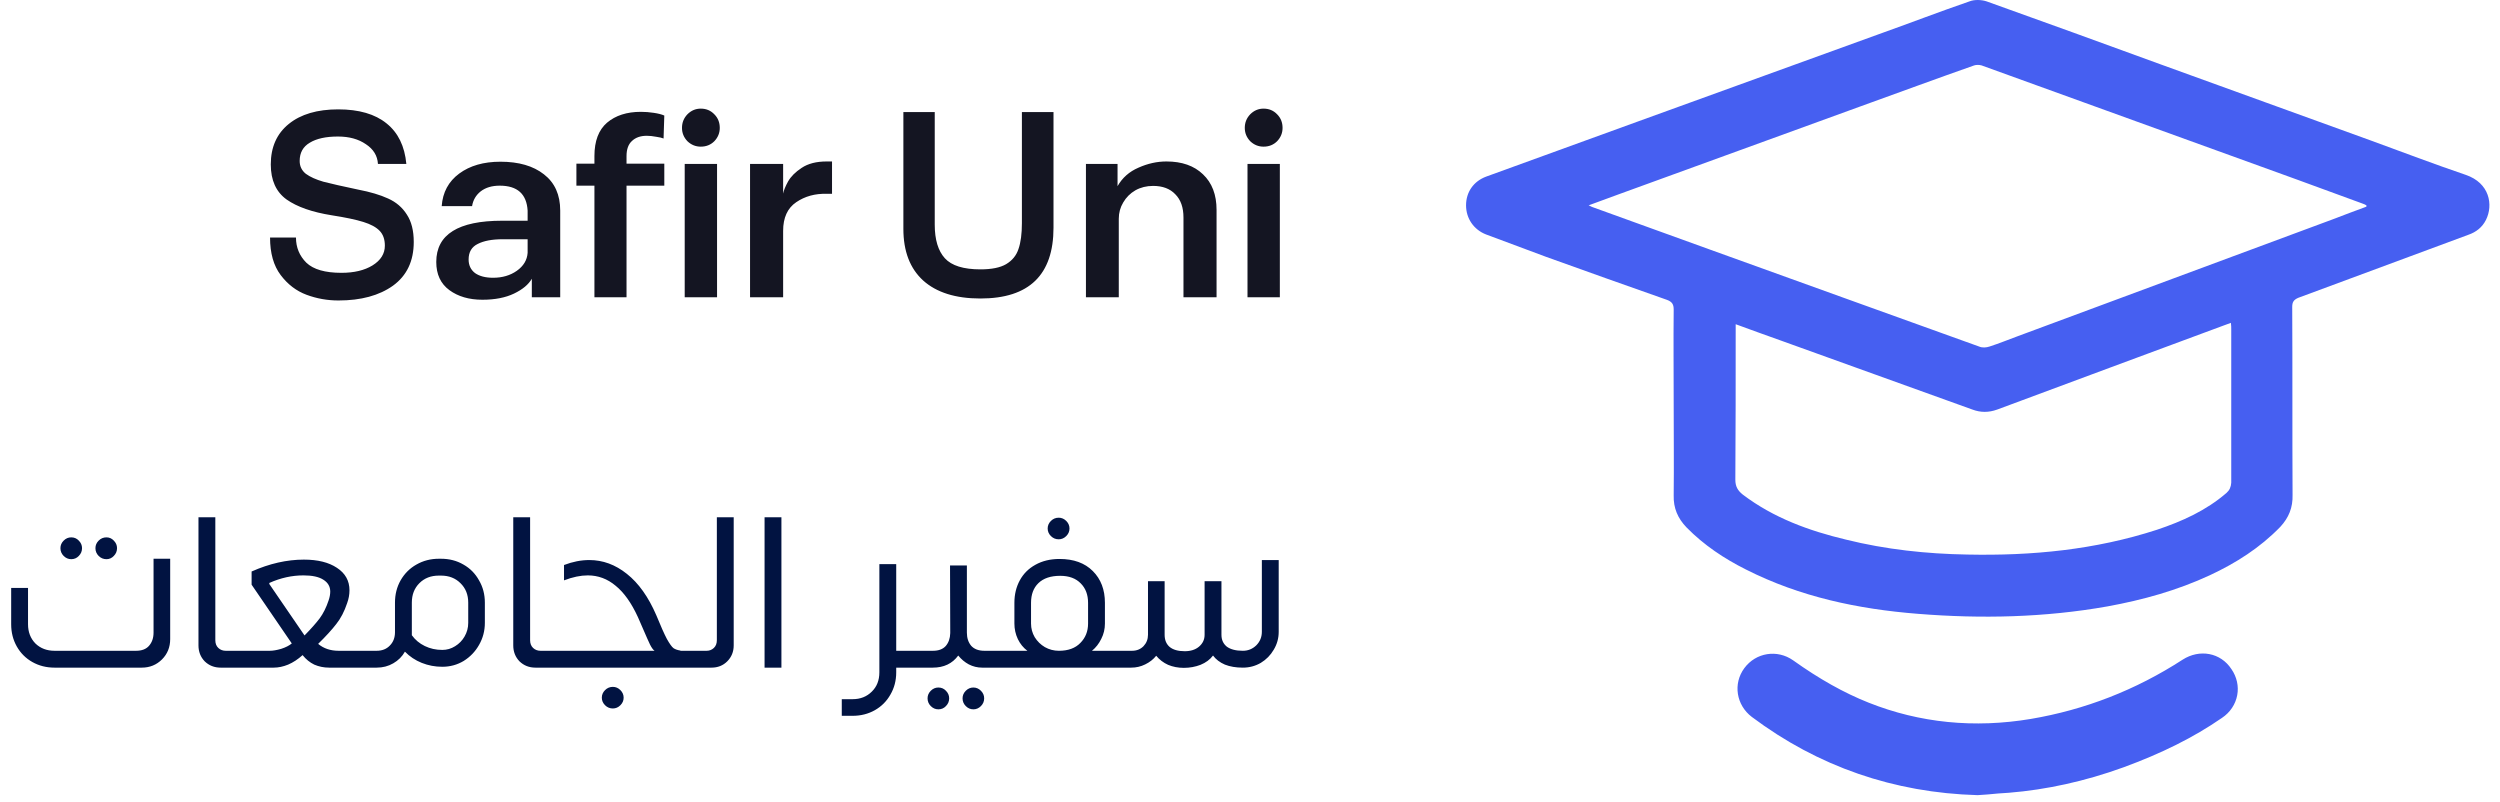
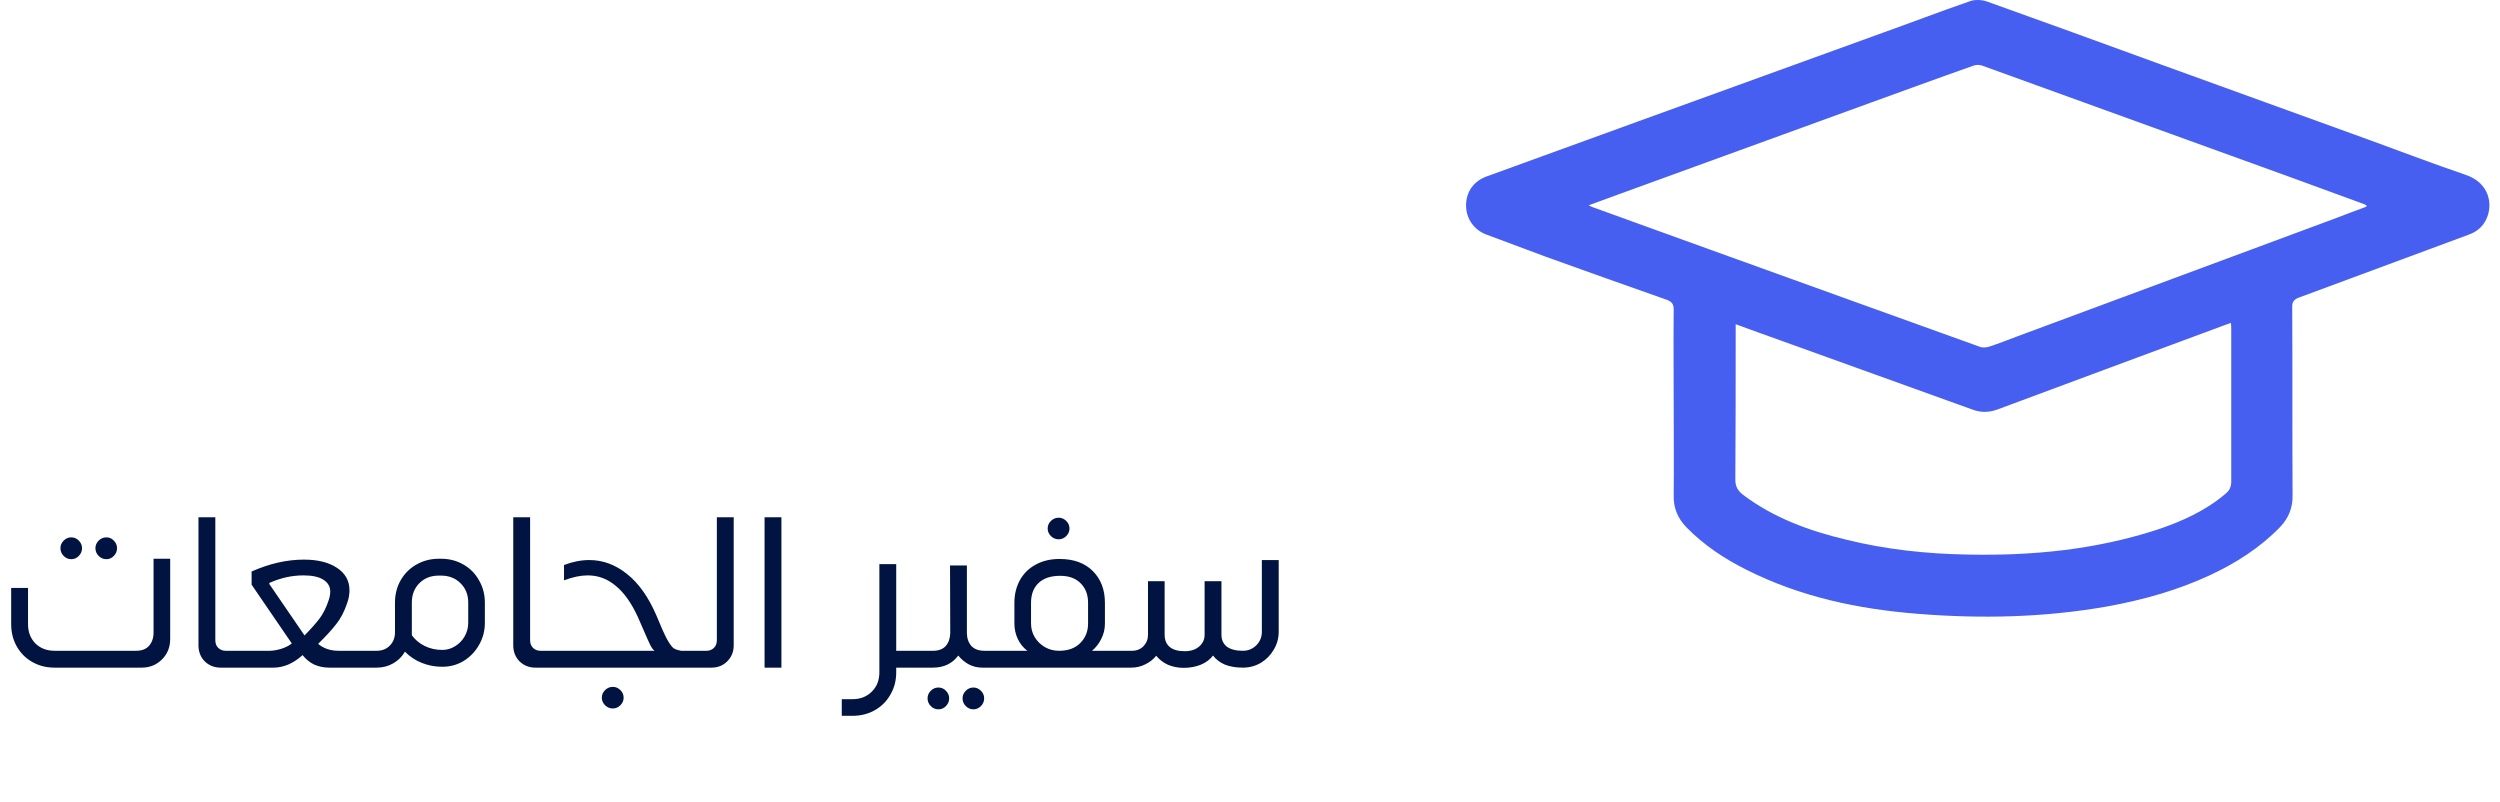
<svg xmlns="http://www.w3.org/2000/svg" width="162" height="52" viewBox="0 0 162 52" fill="none">
-   <path d="M23.211 12.287C23.989 12.436 24.635 12.628 25.147 12.863C25.669 13.097 26.075 13.444 26.363 13.903C26.661 14.351 26.811 14.943 26.811 15.679C26.811 16.916 26.363 17.86 25.467 18.511C24.571 19.151 23.392 19.471 21.931 19.471C21.216 19.471 20.528 19.348 19.867 19.103C19.205 18.857 18.645 18.431 18.187 17.823C17.728 17.215 17.499 16.404 17.499 15.391H19.179C19.179 16.031 19.403 16.575 19.851 17.023C20.309 17.46 21.067 17.679 22.123 17.679C22.944 17.679 23.616 17.519 24.139 17.199C24.672 16.868 24.939 16.441 24.939 15.919C24.939 15.513 24.827 15.193 24.603 14.959C24.379 14.724 24.027 14.532 23.547 14.383C23.067 14.233 22.384 14.089 21.499 13.951C20.229 13.748 19.253 13.407 18.571 12.927C17.888 12.436 17.547 11.679 17.547 10.655C17.547 9.535 17.936 8.66 18.715 8.031C19.493 7.401 20.56 7.087 21.915 7.087C23.259 7.087 24.304 7.391 25.051 7.999C25.797 8.596 26.224 9.471 26.331 10.623H24.491C24.459 10.089 24.197 9.663 23.707 9.343C23.227 9.012 22.624 8.847 21.899 8.847C21.12 8.847 20.512 8.98 20.075 9.247C19.637 9.503 19.419 9.897 19.419 10.431C19.419 10.772 19.552 11.049 19.819 11.263C20.096 11.465 20.475 11.636 20.955 11.775C21.445 11.903 22.197 12.073 23.211 12.287ZM32.43 10.479C33.614 10.479 34.553 10.751 35.246 11.295C35.95 11.839 36.302 12.623 36.302 13.647V19.263H34.462V18.063C34.249 18.436 33.865 18.756 33.31 19.023C32.756 19.289 32.073 19.423 31.262 19.423C30.398 19.423 29.684 19.215 29.118 18.799C28.553 18.383 28.27 17.775 28.27 16.975C28.27 15.193 29.694 14.303 32.542 14.303H34.19V13.647C34.126 12.569 33.524 12.031 32.382 12.031C31.881 12.031 31.47 12.153 31.15 12.399C30.841 12.644 30.654 12.964 30.59 13.359H28.622C28.686 12.463 29.065 11.759 29.758 11.247C30.452 10.735 31.342 10.479 32.43 10.479ZM32.574 15.503C31.892 15.503 31.353 15.604 30.958 15.807C30.564 15.999 30.366 16.335 30.366 16.815C30.366 17.188 30.505 17.481 30.782 17.695C31.07 17.897 31.46 17.999 31.95 17.999C32.548 17.999 33.06 17.849 33.486 17.551C33.924 17.241 34.158 16.852 34.19 16.383V15.503H32.574ZM37.351 10.607H38.519V10.111C38.519 9.14 38.791 8.42 39.335 7.951C39.89 7.481 40.621 7.247 41.527 7.247C41.805 7.247 42.082 7.268 42.359 7.311C42.647 7.353 42.877 7.412 43.047 7.487L42.999 8.975C42.903 8.932 42.743 8.895 42.519 8.863C42.295 8.82 42.093 8.799 41.911 8.799C41.506 8.799 41.186 8.911 40.951 9.135C40.717 9.348 40.599 9.673 40.599 10.111V10.607H43.047V12.031H40.599V19.263H38.519V12.031H37.351V10.607ZM44.193 8.287C44.193 7.945 44.31 7.652 44.545 7.407C44.79 7.161 45.078 7.039 45.409 7.039C45.761 7.039 46.054 7.161 46.289 7.407C46.523 7.641 46.641 7.935 46.641 8.287C46.641 8.617 46.523 8.905 46.289 9.151C46.054 9.385 45.761 9.503 45.409 9.503C45.078 9.503 44.79 9.385 44.545 9.151C44.31 8.905 44.193 8.617 44.193 8.287ZM46.465 10.623V19.263H44.369V10.623H46.465ZM50.747 12.543C50.79 12.329 50.897 12.068 51.067 11.759C51.249 11.439 51.542 11.145 51.947 10.879C52.363 10.601 52.902 10.463 53.563 10.463H53.915V12.559H53.563C52.817 12.537 52.161 12.719 51.595 13.103C51.03 13.487 50.747 14.105 50.747 14.959V19.263H48.603V10.623H50.747V12.543ZM60.571 7.263V14.559C60.571 15.529 60.79 16.255 61.227 16.735C61.665 17.215 62.433 17.455 63.531 17.455C64.257 17.455 64.811 17.343 65.195 17.119C65.59 16.884 65.857 16.559 65.995 16.143C66.145 15.716 66.219 15.156 66.219 14.463V7.263H68.267V14.751C68.267 17.812 66.689 19.343 63.531 19.343C61.921 19.343 60.683 18.953 59.819 18.175C58.966 17.396 58.539 16.281 58.539 14.831V7.263H60.571ZM75.585 10.463C76.588 10.463 77.377 10.74 77.953 11.295C78.54 11.849 78.833 12.617 78.833 13.599V19.263H76.689V14.095C76.689 13.444 76.513 12.943 76.161 12.591C75.82 12.228 75.34 12.047 74.721 12.047C74.295 12.047 73.911 12.143 73.569 12.335C73.239 12.527 72.977 12.788 72.785 13.119C72.593 13.439 72.497 13.791 72.497 14.175V19.263H70.369V10.623H72.417V12.063C72.727 11.519 73.18 11.119 73.777 10.863C74.375 10.596 74.977 10.463 75.585 10.463ZM80.662 8.287C80.662 7.945 80.779 7.652 81.014 7.407C81.259 7.161 81.547 7.039 81.878 7.039C82.23 7.039 82.523 7.161 82.758 7.407C82.992 7.641 83.11 7.935 83.11 8.287C83.11 8.617 82.992 8.905 82.758 9.151C82.523 9.385 82.23 9.503 81.878 9.503C81.547 9.503 81.259 9.385 81.014 9.151C80.779 8.905 80.662 8.617 80.662 8.287ZM82.934 10.623V19.263H80.838V10.623H82.934Z" fill="#141522" />
  <path d="M4.616 36.235C4.429 36.235 4.266 36.165 4.126 36.025C3.986 35.885 3.916 35.717 3.916 35.521C3.916 35.334 3.986 35.171 4.126 35.031C4.266 34.891 4.429 34.821 4.616 34.821C4.812 34.821 4.975 34.891 5.106 35.031C5.246 35.171 5.316 35.334 5.316 35.521C5.316 35.717 5.246 35.885 5.106 36.025C4.975 36.165 4.812 36.235 4.616 36.235ZM6.898 36.235C6.702 36.235 6.534 36.165 6.394 36.025C6.254 35.885 6.184 35.717 6.184 35.521C6.184 35.334 6.254 35.171 6.394 35.031C6.534 34.891 6.702 34.821 6.898 34.821C7.085 34.821 7.243 34.891 7.374 35.031C7.514 35.171 7.584 35.334 7.584 35.521C7.584 35.717 7.514 35.885 7.374 36.025C7.243 36.165 7.085 36.235 6.898 36.235ZM1.816 40.449C1.816 40.953 1.975 41.368 2.292 41.695C2.619 42.012 3.034 42.171 3.538 42.171H8.816C9.189 42.171 9.469 42.063 9.656 41.849C9.852 41.625 9.95 41.34 9.95 40.995V36.207H11.028V41.415C11.028 41.937 10.851 42.376 10.496 42.731C10.141 43.085 9.703 43.263 9.18 43.263H3.538C3.006 43.263 2.525 43.141 2.096 42.899C1.667 42.656 1.331 42.32 1.088 41.891C0.845 41.461 0.724 40.981 0.724 40.449V38.097H1.816V40.449ZM13.953 41.485C13.953 41.699 14.018 41.867 14.149 41.989C14.279 42.11 14.438 42.171 14.624 42.171H15.521V43.263H14.303C13.892 43.263 13.546 43.127 13.267 42.857C12.996 42.577 12.861 42.231 12.861 41.821V33.519H13.953V41.485ZM23.892 42.171V43.263H21.33C20.985 43.263 20.663 43.197 20.364 43.067C20.075 42.927 19.823 42.721 19.608 42.451C19.309 42.721 18.997 42.927 18.67 43.067C18.352 43.197 18.04 43.263 17.732 43.263H15.394V43.249L14.946 43.081V42.353L15.394 42.185V42.171H17.48C17.685 42.171 17.933 42.129 18.222 42.045C18.511 41.951 18.74 41.835 18.908 41.695L16.304 37.887V37.033C17.461 36.519 18.59 36.263 19.692 36.263C20.588 36.263 21.302 36.44 21.834 36.795C22.375 37.149 22.646 37.635 22.646 38.251C22.646 38.531 22.595 38.811 22.492 39.091C22.314 39.623 22.081 40.071 21.792 40.435C21.512 40.799 21.12 41.228 20.616 41.723C20.971 42.021 21.414 42.171 21.946 42.171H23.892ZM19.734 41.177C20.154 40.747 20.48 40.379 20.714 40.071C20.947 39.753 21.139 39.371 21.288 38.923C21.363 38.708 21.4 38.512 21.4 38.335C21.4 38.008 21.25 37.751 20.952 37.565C20.663 37.378 20.233 37.285 19.664 37.285C18.917 37.285 18.18 37.448 17.452 37.775V37.845L19.734 41.177ZM28.577 36.207C29.118 36.207 29.603 36.333 30.033 36.585C30.462 36.827 30.798 37.168 31.041 37.607C31.293 38.036 31.419 38.517 31.419 39.049V40.365C31.419 40.878 31.293 41.354 31.041 41.793C30.798 42.222 30.467 42.567 30.047 42.829C29.627 43.081 29.165 43.207 28.661 43.207C28.194 43.207 27.751 43.123 27.331 42.955C26.911 42.787 26.547 42.544 26.239 42.227C26.061 42.544 25.809 42.796 25.483 42.983C25.165 43.169 24.806 43.263 24.405 43.263H23.789L23.313 43.081V42.353L23.789 42.171H24.405C24.759 42.171 25.044 42.059 25.259 41.835C25.483 41.611 25.595 41.321 25.595 40.967V39.049C25.595 38.517 25.716 38.036 25.959 37.607C26.211 37.168 26.551 36.827 26.981 36.585C27.419 36.333 27.905 36.207 28.437 36.207H28.577ZM30.341 39.049C30.341 38.535 30.173 38.115 29.837 37.789C29.51 37.462 29.09 37.299 28.577 37.299H28.437C27.923 37.299 27.503 37.462 27.177 37.789C26.85 38.115 26.687 38.535 26.687 39.049V41.163C26.901 41.461 27.181 41.695 27.527 41.863C27.872 42.031 28.25 42.115 28.661 42.115C28.959 42.115 29.235 42.035 29.487 41.877C29.748 41.718 29.953 41.508 30.103 41.247C30.261 40.976 30.341 40.682 30.341 40.365V39.049ZM34.351 41.485C34.351 41.699 34.416 41.867 34.547 41.989C34.678 42.11 34.836 42.171 35.023 42.171H35.919V43.263H34.701C34.29 43.263 33.945 43.127 33.665 42.857C33.394 42.577 33.259 42.231 33.259 41.821V33.519H34.351V41.485ZM44.934 42.171V43.263H35.806L35.33 43.081V42.353L35.806 42.171H42.414C42.321 42.105 42.223 41.97 42.12 41.765C42.018 41.55 41.868 41.214 41.672 40.757L41.336 39.987C40.916 39.072 40.436 38.395 39.894 37.957C39.362 37.509 38.76 37.285 38.088 37.285C37.622 37.285 37.108 37.392 36.548 37.607V36.613C37.108 36.398 37.654 36.291 38.186 36.291C39.064 36.291 39.876 36.589 40.622 37.187C41.378 37.784 42.013 38.675 42.526 39.861C42.816 40.57 43.044 41.083 43.212 41.401C43.39 41.718 43.534 41.919 43.646 42.003C43.758 42.077 43.908 42.129 44.094 42.157V42.171H44.934ZM39.712 44.509C39.899 44.509 40.062 44.579 40.202 44.719C40.342 44.859 40.412 45.022 40.412 45.209C40.412 45.395 40.342 45.559 40.202 45.699C40.062 45.839 39.899 45.909 39.712 45.909C39.516 45.909 39.348 45.839 39.208 45.699C39.068 45.559 38.998 45.395 38.998 45.209C38.998 45.022 39.068 44.859 39.208 44.719C39.348 44.579 39.516 44.509 39.712 44.509ZM47.544 33.519V41.821C47.544 42.231 47.404 42.577 47.124 42.857C46.854 43.127 46.513 43.263 46.102 43.263H44.884L44.422 43.081V42.353L44.884 42.171H45.794C45.972 42.171 46.126 42.11 46.256 41.989C46.387 41.867 46.452 41.699 46.452 41.485V33.519H47.544ZM49.544 43.263V33.519H50.636V43.263H49.544ZM59.475 43.263H58.075V43.571C58.075 44.103 57.949 44.583 57.697 45.013C57.454 45.442 57.118 45.778 56.689 46.021C56.26 46.263 55.779 46.385 55.247 46.385H54.547V45.307H55.247C55.751 45.307 56.166 45.143 56.493 44.817C56.819 44.499 56.983 44.084 56.983 43.571V36.557H58.075V42.171H59.475V43.263ZM64.754 42.171V43.263H63.648C63.34 43.263 63.051 43.193 62.78 43.053C62.519 42.913 62.29 42.721 62.094 42.479C61.711 43.001 61.161 43.263 60.442 43.263H59.308L58.832 43.081V42.353L59.308 42.171H60.456C60.82 42.171 61.095 42.068 61.282 41.863C61.469 41.648 61.567 41.368 61.576 41.023L61.562 36.641H62.654V40.995C62.654 41.34 62.747 41.625 62.934 41.849C63.13 42.063 63.415 42.171 63.788 42.171H64.754ZM60.806 44.551C61.002 44.551 61.165 44.621 61.296 44.761C61.436 44.901 61.506 45.064 61.506 45.251C61.506 45.447 61.436 45.615 61.296 45.755C61.165 45.895 61.002 45.965 60.806 45.965C60.619 45.965 60.456 45.895 60.316 45.755C60.176 45.615 60.106 45.447 60.106 45.251C60.106 45.064 60.176 44.901 60.316 44.761C60.456 44.621 60.619 44.551 60.806 44.551ZM63.074 44.551C63.261 44.551 63.424 44.621 63.564 44.761C63.704 44.901 63.774 45.064 63.774 45.251C63.774 45.447 63.704 45.615 63.564 45.755C63.424 45.895 63.261 45.965 63.074 45.965C62.887 45.965 62.724 45.895 62.584 45.755C62.444 45.615 62.374 45.447 62.374 45.251C62.374 45.064 62.444 44.901 62.584 44.761C62.724 44.621 62.887 44.551 63.074 44.551ZM68.603 34.947C68.407 34.947 68.239 34.877 68.099 34.737C67.959 34.597 67.889 34.433 67.889 34.247C67.889 34.06 67.959 33.897 68.099 33.757C68.239 33.617 68.407 33.547 68.603 33.547C68.79 33.547 68.953 33.617 69.093 33.757C69.233 33.897 69.303 34.06 69.303 34.247C69.303 34.433 69.233 34.597 69.093 34.737C68.953 34.877 68.79 34.947 68.603 34.947ZM72.803 42.171V43.263H64.361L63.899 43.081V42.353L64.361 42.171H66.573C66.312 41.975 66.107 41.723 65.957 41.415C65.808 41.097 65.733 40.761 65.733 40.407V39.063C65.733 38.521 65.85 38.036 66.083 37.607C66.317 37.177 66.653 36.841 67.091 36.599C67.539 36.347 68.062 36.221 68.659 36.221C69.574 36.221 70.293 36.482 70.815 37.005C71.338 37.527 71.599 38.213 71.599 39.063V40.407C71.599 40.761 71.52 41.093 71.361 41.401C71.212 41.709 71.011 41.965 70.759 42.171H72.803ZM70.507 39.063C70.507 38.54 70.349 38.12 70.031 37.803C69.714 37.476 69.271 37.313 68.701 37.313C68.085 37.313 67.614 37.471 67.287 37.789C66.97 38.097 66.811 38.521 66.811 39.063V40.407C66.811 40.724 66.891 41.018 67.049 41.289C67.217 41.559 67.437 41.774 67.707 41.933C67.987 42.091 68.291 42.171 68.617 42.171C69.215 42.171 69.677 42.003 70.003 41.667C70.339 41.331 70.507 40.911 70.507 40.407V39.063ZM82.86 36.291V40.939C82.86 41.359 82.753 41.746 82.538 42.101C82.333 42.455 82.053 42.74 81.698 42.955C81.344 43.16 80.956 43.263 80.536 43.263C80.088 43.263 79.701 43.197 79.374 43.067C79.048 42.927 78.791 42.731 78.604 42.479C78.408 42.74 78.138 42.941 77.792 43.081C77.456 43.211 77.097 43.277 76.714 43.277C76.341 43.277 76 43.211 75.692 43.081C75.384 42.941 75.128 42.745 74.922 42.493C74.736 42.726 74.498 42.913 74.208 43.053C73.928 43.193 73.625 43.263 73.298 43.263H72.556L72.08 43.081V42.353L72.556 42.171H73.354C73.653 42.171 73.9 42.073 74.096 41.877C74.292 41.671 74.39 41.424 74.39 41.135V37.663H75.468V41.135C75.468 41.471 75.576 41.732 75.79 41.919C76.014 42.105 76.341 42.199 76.77 42.199C77.153 42.199 77.461 42.101 77.694 41.905C77.937 41.699 78.058 41.443 78.058 41.135V37.663H79.15V41.135C79.15 41.461 79.267 41.718 79.5 41.905C79.743 42.082 80.088 42.171 80.536 42.171C80.872 42.171 81.162 42.054 81.404 41.821C81.647 41.578 81.768 41.284 81.768 40.939V36.291H82.86Z" fill="#011341" />
  <path d="M159.774 11.329C157.711 10.627 155.692 9.858 153.65 9.112C149.085 7.466 144.519 5.798 139.954 4.151C136.222 2.791 132.491 1.43 128.737 0.091C128.408 -0.019 127.947 -0.041 127.618 0.091C125.642 0.771 123.711 1.517 121.735 2.22C116.533 4.108 111.309 5.995 106.107 7.883C102.836 9.068 99.588 10.254 96.317 11.439C95.483 11.746 95 12.449 95 13.305C95 14.161 95.505 14.885 96.295 15.192C97.59 15.675 98.885 16.158 100.18 16.641C102.792 17.585 105.404 18.507 108.016 19.429C108.368 19.56 108.455 19.736 108.455 20.065C108.433 22.107 108.455 24.17 108.455 26.211C108.455 28.165 108.477 30.14 108.455 32.094C108.433 32.928 108.719 33.586 109.289 34.179C110.409 35.32 111.726 36.198 113.131 36.901C116.643 38.679 120.396 39.469 124.281 39.776C128.386 40.105 132.491 40.018 136.573 39.293C138.856 38.876 141.073 38.262 143.202 37.274C144.892 36.484 146.451 35.496 147.768 34.135C148.316 33.542 148.58 32.884 148.558 32.072C148.536 28.011 148.558 23.95 148.536 19.89C148.536 19.582 148.624 19.429 148.931 19.297C152.597 17.936 156.262 16.575 159.95 15.214C160.455 15.039 160.85 14.731 161.091 14.248C161.574 13.283 161.333 11.856 159.774 11.329ZM144.278 31.94C142.961 33.081 141.402 33.784 139.756 34.333C135.761 35.628 131.656 36.023 127.486 35.935C124.83 35.891 122.196 35.606 119.628 34.969C117.235 34.398 114.931 33.564 112.933 32.05C112.604 31.787 112.45 31.523 112.45 31.084C112.472 27.901 112.472 24.719 112.472 21.536V21.009C113.482 21.382 114.404 21.712 115.326 22.041C119.496 23.533 123.645 25.048 127.815 26.54C128.342 26.738 128.869 26.738 129.418 26.54C134.29 24.719 139.185 22.919 144.08 21.097C144.212 21.053 144.365 20.987 144.563 20.921C144.585 21.097 144.585 21.229 144.585 21.36C144.585 24.675 144.585 27.989 144.585 31.282C144.563 31.567 144.475 31.765 144.278 31.94ZM151.126 14.226C144.322 16.751 137.517 19.275 130.713 21.799C130.12 22.019 129.527 22.26 128.913 22.458C128.715 22.524 128.452 22.546 128.254 22.458C122.437 20.372 116.621 18.265 110.826 16.18C108.324 15.28 105.799 14.358 103.297 13.458C103.209 13.436 103.121 13.392 102.946 13.305C103.67 13.041 104.307 12.8 104.921 12.58C110.145 10.671 115.392 8.783 120.616 6.873C123.052 5.995 125.489 5.095 127.925 4.239C128.057 4.195 128.254 4.195 128.408 4.239C133.786 6.193 139.163 8.124 144.541 10.078C147.395 11.11 150.248 12.141 153.102 13.195C153.189 13.217 153.255 13.261 153.343 13.305C153.343 13.327 153.343 13.37 153.343 13.392C152.619 13.656 151.872 13.941 151.126 14.226Z" fill="#465FF1" />
-   <path d="M141.437 42.745C138.386 44.721 135.093 45.994 131.603 46.586C127.938 47.201 124.404 46.85 121.089 45.533C119.487 44.896 117.884 43.996 116.194 42.789C115.163 42.065 113.78 42.284 113.034 43.294C112.287 44.304 112.507 45.686 113.516 46.455C117.819 49.681 122.735 51.371 128.135 51.525H128.157L128.794 51.481C129.255 51.437 129.716 51.393 130.176 51.371C132.613 51.174 135.115 50.625 137.596 49.725C140.054 48.825 142.139 47.794 143.983 46.52C144.51 46.169 144.861 45.642 144.971 45.05C145.081 44.479 144.949 43.865 144.598 43.36C143.895 42.284 142.534 42.043 141.437 42.745Z" fill="#465FF1" />
</svg>